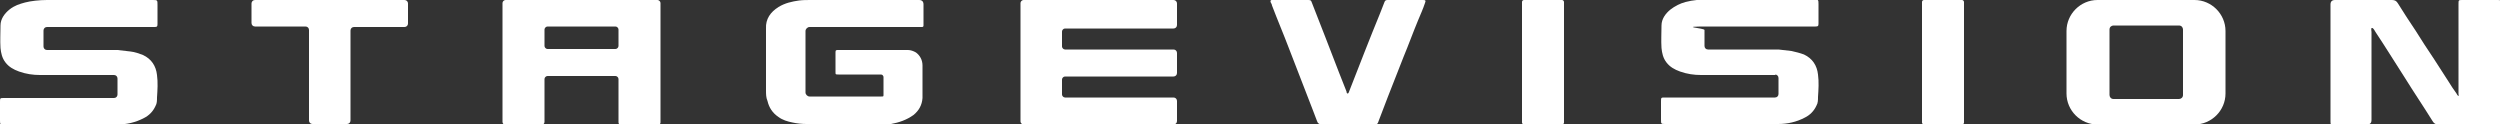
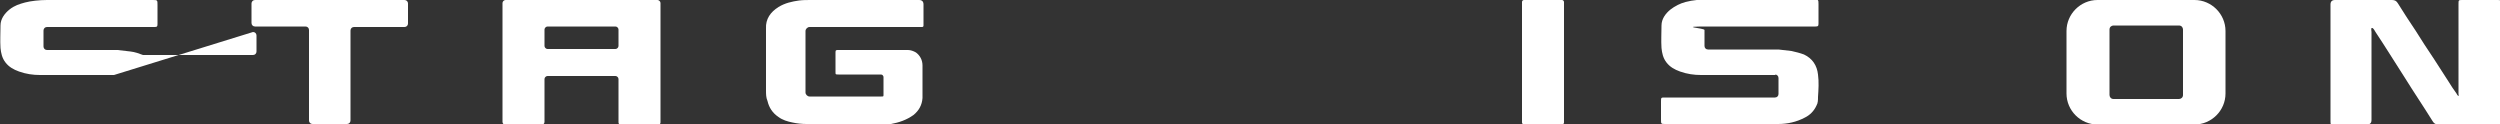
<svg xmlns="http://www.w3.org/2000/svg" id="Layer_1" version="1.1" viewBox="0 0 500 24.9">
  <rect x="0" y="0" width="500" height="24.9" fill="#333333" stroke="none" />
  <defs>
    <style>.st0 {
        fill: #fff;
      }</style>
  </defs>
  <path class="st0" d="M474.3,5.6c-.1.3,0,.6,0,.8,0,5.9,0,11.7,0,17.6q0,.9-.9.9c-2.1,0-4.3,0-6.4,0-.1,0-.2,0-.3,0-.6,0-.6,0-.6-.7,0,0,0-.2,0-.3,0-7.7,0-15.3,0-23q0-.9.9-.9c3.8,0,7.6,0,11.4,0,.6,0,.9.2,1.2.7,1.1,1.8,2.3,3.6,3.5,5.4,1.2,1.9,2.4,3.8,3.7,5.7,1,1.5,1.9,3,2.9,4.5.5.8,1,1.6,1.6,2.4.1.2.2.4.4.5.1-.1,0-.3,0-.4,0-6,0-12,0-18,0-.8,0-.8.8-.8,2.3,0,4.5,0,6.8,0,0,0,.2,0,.3,0,.5,0,.6.1.6.6,0,.4,0,.8,0,1.1,0,7.4,0,14.8,0,22.2,0,1,0,1-1,1-3.8,0-7.6,0-11.5,0-.6,0-.9-.2-1.2-.7-1.8-2.9-3.7-5.7-5.5-8.6-2-3.1-3.9-6.2-5.9-9.2-.2-.3-.3-.6-.6-.8Z" />
  <path class="st0" d="M177.1,24.9c.4,0,.7,0,1.1-.1,1.6-.3,3.1-.8,4.5-1.8,1.1-.9,1.7-2,1.8-3.4v-6.5c0-1.1-.5-2-1.3-2.6-.5-.3-1.1-.5-1.6-.5h-13.9c-.5,0-.6,0-.6.5,0,1.3,0,2.6,0,3.9,0,.5,0,.5.6.5,1.9,0,6.2,0,8.1,0,.1,0,.2,0,.4,0,.3,0,.5.3.5.5,0,1.2,0,2.4,0,3.5,0,.4,0,.4-.4.4h-14.4c-.4,0-.8-.4-.8-.8V6.2c0-.4.4-.8.8-.8h22.5c.2,0,.3-.1.3-.3s0-.3,0-.5c0-1.2,0-2.5,0-3.7q0-.9-.9-.9c-3.8,0-7.6,0-11.4,0-3.4,0-6.8,0-10.2,0-.8,0-1.6,0-2.4.1-1.4.2-2.8.5-4.1,1.3-1.6,1-2.6,2.4-2.5,4.3,0,1.1,0,2.2,0,3.2,0,3.1,0,6.1,0,9.2,0,.7,0,1.4.3,2.1.3,1.3,1,2.4,2.2,3.2.8.6,1.8.9,2.8,1.1.9.2,1.9.3,2.8.3h16.2Z" />
-   <path class="st0" d="M269.6,18.7c.2-.2.2-.4.3-.6,2-5.1,4-10.3,6.1-15.4.3-.8.6-1.5.9-2.3.1-.3.3-.4.6-.4,2.4,0,4.7,0,7.1,0,.5,0,.6.1.4.6-.4,1.2-.9,2.3-1.4,3.5-1,2.4-1.9,4.9-2.9,7.3-1,2.6-2.1,5.3-3.1,7.9-.6,1.6-1.2,3.1-1.8,4.7-.3.8-.2.9-1.3.9-3,0-6,0-9.1,0-.3,0-.6,0-1,0q-.8,0-1-.7c-.3-.7-.5-1.4-.8-2.1-1.6-4.1-3.2-8.3-4.8-12.4-1.1-2.9-2.3-5.7-3.4-8.6,0-.2-.2-.5-.3-.7,0-.3,0-.4.3-.4,0,0,.2,0,.3,0,2.3,0,4.5,0,6.8,0,.6,0,.7,0,.9.6,1.8,4.6,3.6,9.2,5.4,13.9.5,1.3,1,2.5,1.5,3.8,0,.1,0,.3.2.4Z" />
  <path class="st0" d="M355.1,15h-14.9c-1.4,0-2.8-.2-4.2-.7-1.1-.4-2-.9-2.7-1.8-.7-.9-.9-1.9-1-2.9-.1-1.5,0-3,0-4.5,0-1.3.8-2.4,1.8-3.2.9-.7,1.9-1.2,3-1.5,1.5-.4,3-.5,4.5-.5,7,0,14.1,0,21.1,0,1,0,1,0,1,1,0,1.1,0,2.2,0,3.3,0,.2,0,.3,0,.5,0,.5-.1.6-.6.6-.5,0-.9,0-1.4,0-6.4,0-13.7,0-20.1,0s-.7.3-.7.7v3.2c0,.4.3.7.7.7h14.1c.9.1,1.7.2,2.6.3.9.2,1.7.4,2.5.7,1.7.8,2.6,2.2,2.8,4,.2,1.5.1,3,0,4.5,0,.6,0,1.2-.3,1.7-.5,1.1-1.3,1.9-2.3,2.4-1.7.9-3.5,1.3-5.4,1.3-3.7,0-7.4,0-11.2,0-3.8,0-7.6,0-11.3,0-.9,0-.9,0-.9-.9,0-1.2,0-2.4,0-3.6,0-.8,0-.8.8-.8h22c.4,0,.7-.3.7-.7v-3.2c0-.4-.3-.7-.7-.7Z" />
  <rect class="st0" x="304.4" y="0" width="8.4" height="24.9" rx=".4" ry=".4" />
-   <rect class="st0" x="384.4" y="0" width="8.4" height="24.9" rx=".4" ry=".4" />
  <path class="st0" d="M438.9,0h-19.4c-3.4,0-6.2,2.8-6.2,6.2v12.5c0,3.4,2.8,6.2,6.2,6.2h19.4c3.4,0,6.2-2.8,6.2-6.2V6.2c0-3.4-2.8-6.2-6.2-6.2ZM436.6,19c0,.5-.4.8-.8.8h-13.1c-.5,0-.8-.4-.8-.8V5.9c0-.5.4-.8.8-.8h13.1c.5,0,.8.4.8.8v13.1Z" />
  <path class="st0" d="M81,0h-30c-.4,0-.7.3-.7.7v3.9c0,.4.3.7.7.7h10.1c.4,0,.7.3.7.7v18.1c0,.4.3.7.7.7h6.9c.4,0,.7-.3.7-.7V6.1c0-.4.3-.7.7-.7h10.1c.4,0,.7-.3.7-.7V.7c0-.4-.3-.7-.7-.7Z" />
  <path class="st0" d="M131.4,0h-30.3c-.3,0-.6.3-.6.6v23.8c0,.3.3.6.6.6h7.2c.3,0,.6-.3.6-.6v-8.6c0-.3.3-.6.6-.6h13.6c.3,0,.6.3.6.6v8.7c0,.3.3.6.6.6h7.2c.3,0,.6-.3.6-.6V.6c0-.3-.3-.6-.6-.6ZM123.1,9.8h-13.6c-.3,0-.6-.3-.6-.6v-3.3c0-.3.3-.6.6-.6h13.6c.3,0,.6.3.6.6v3.3c0,.3-.3.6-.6.6Z" />
  <line class="st0" x1="212.4" y1="0" x2="232.2" y2="0" />
-   <path class="st0" d="M235.4,24.2v-4c0-.4-.3-.7-.7-.7h-21.7c-.3,0-.6-.3-.6-.6v-3c0-.3.3-.6.6-.6h21.7c.4,0,.7-.3.7-.7v-4c0-.4-.3-.7-.7-.7h-21.7c-.3,0-.6-.3-.6-.6v-3c0-.3.3-.6.6-.6h21.7c.4,0,.7-.3.7-.7V.7c0-.4-.3-.7-.7-.7h-30c-.3,0-.6.3-.6.6v23.7c0,.3.3.6.6.6h30c.4,0,.7-.3.7-.7Z" />
-   <path class="st0" d="M22.8,15H8c-1.4,0-2.8-.2-4.2-.7-1.1-.4-2-.9-2.7-1.8-.7-.9-.9-1.9-1-2.9-.1-1.5,0-3,0-4.5,0-1.3.8-2.4,1.8-3.2S3.9.8,5,.5,7.9,0,9.4,0c7,0,14.1,0,21.1,0,1,0,1,0,1,1,0,1.1,0,2.2,0,3.3,0,.2,0,.3,0,.5,0,.5-.1.6-.6.6-.5,0-.9,0-1.4,0-6.4,0-13.7,0-20.1,0-.4,0-.7.3-.7.7v3.2c0,.4.3.7.7.7h14.1c.9.1,1.7.2,2.6.3s1.7.4,2.5.7c1.7.8,2.6,2.2,2.8,4,.2,1.5.1,3,0,4.5,0,.6,0,1.2-.3,1.7-.5,1.1-1.3,1.9-2.3,2.4-1.7.9-3.5,1.3-5.4,1.3-3.7,0-7.4,0-11.2,0-3.8,0-7.6,0-11.3,0-.9,0-.9,0-.9-.9,0-1.2,0-2.4,0-3.6,0-.8,0-.8.8-.8h22c.4,0,.7-.3.7-.7v-3.2c0-.4-.3-.7-.7-.7Z" />
+   <path class="st0" d="M22.8,15H8c-1.4,0-2.8-.2-4.2-.7-1.1-.4-2-.9-2.7-1.8-.7-.9-.9-1.9-1-2.9-.1-1.5,0-3,0-4.5,0-1.3.8-2.4,1.8-3.2S3.9.8,5,.5,7.9,0,9.4,0c7,0,14.1,0,21.1,0,1,0,1,0,1,1,0,1.1,0,2.2,0,3.3,0,.2,0,.3,0,.5,0,.5-.1.6-.6.6-.5,0-.9,0-1.4,0-6.4,0-13.7,0-20.1,0-.4,0-.7.3-.7.7v3.2c0,.4.3.7.7.7h14.1c.9.1,1.7.2,2.6.3s1.7.4,2.5.7h22c.4,0,.7-.3.7-.7v-3.2c0-.4-.3-.7-.7-.7Z" />
</svg>